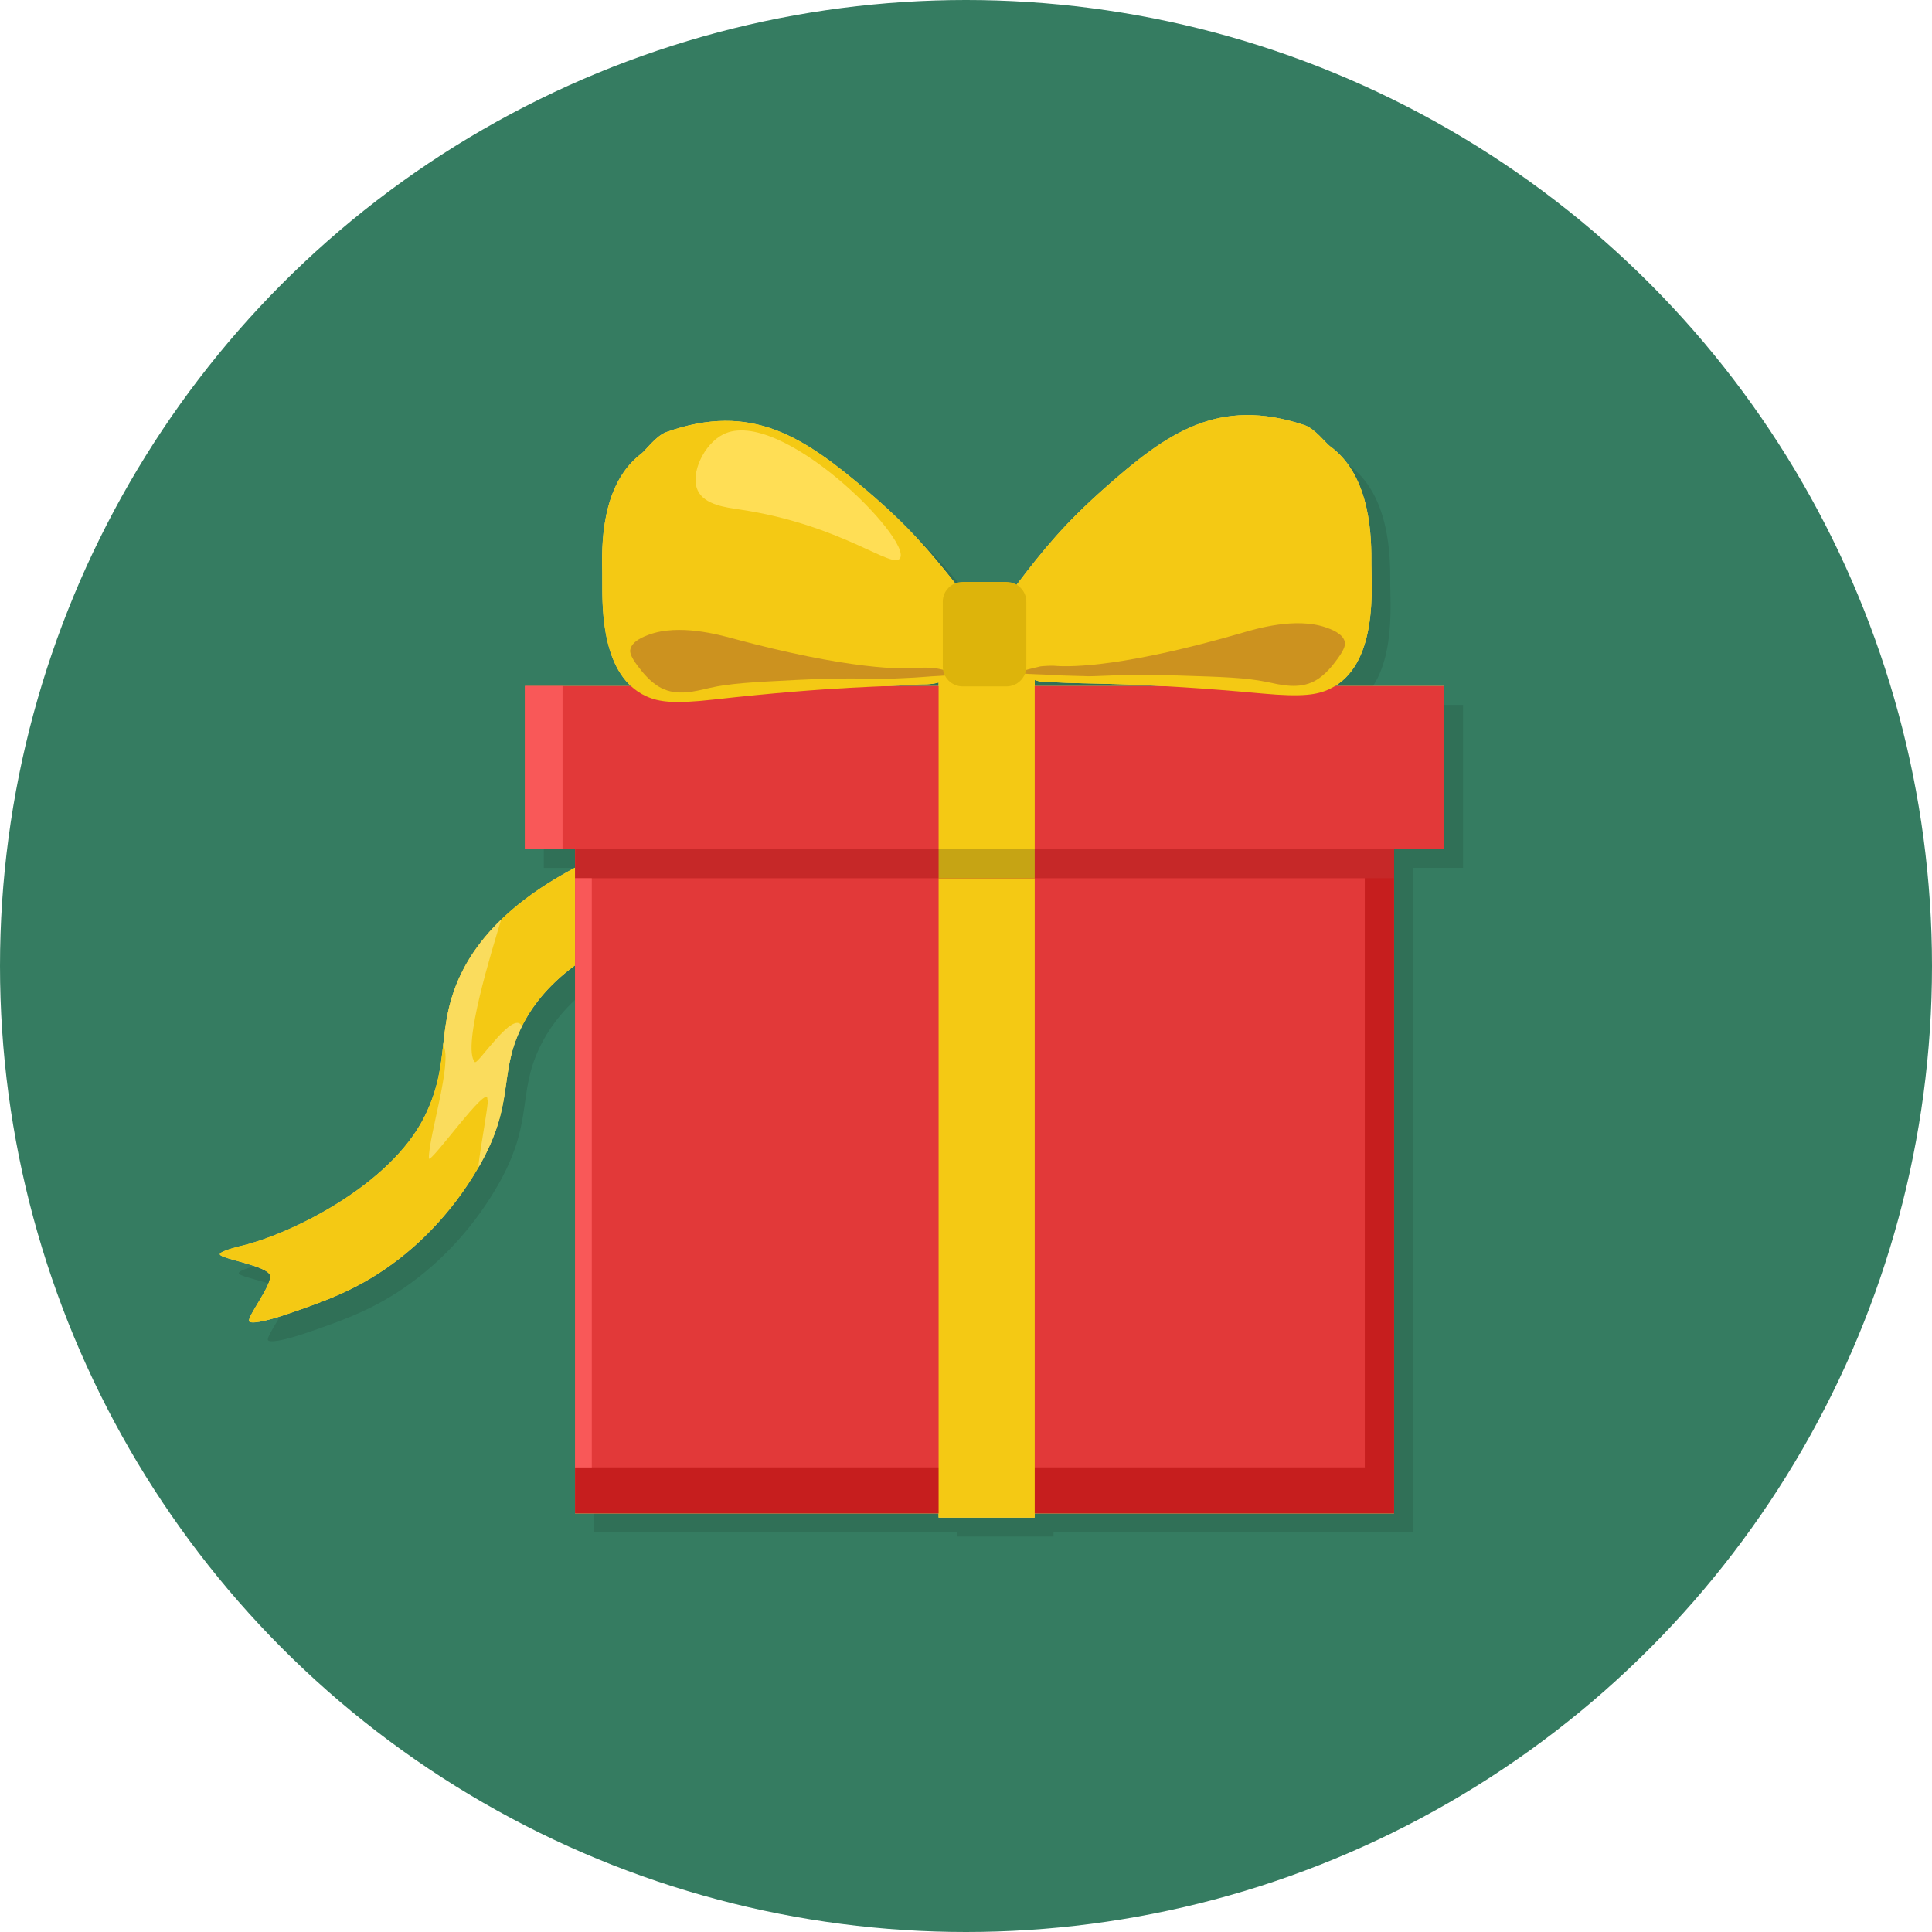
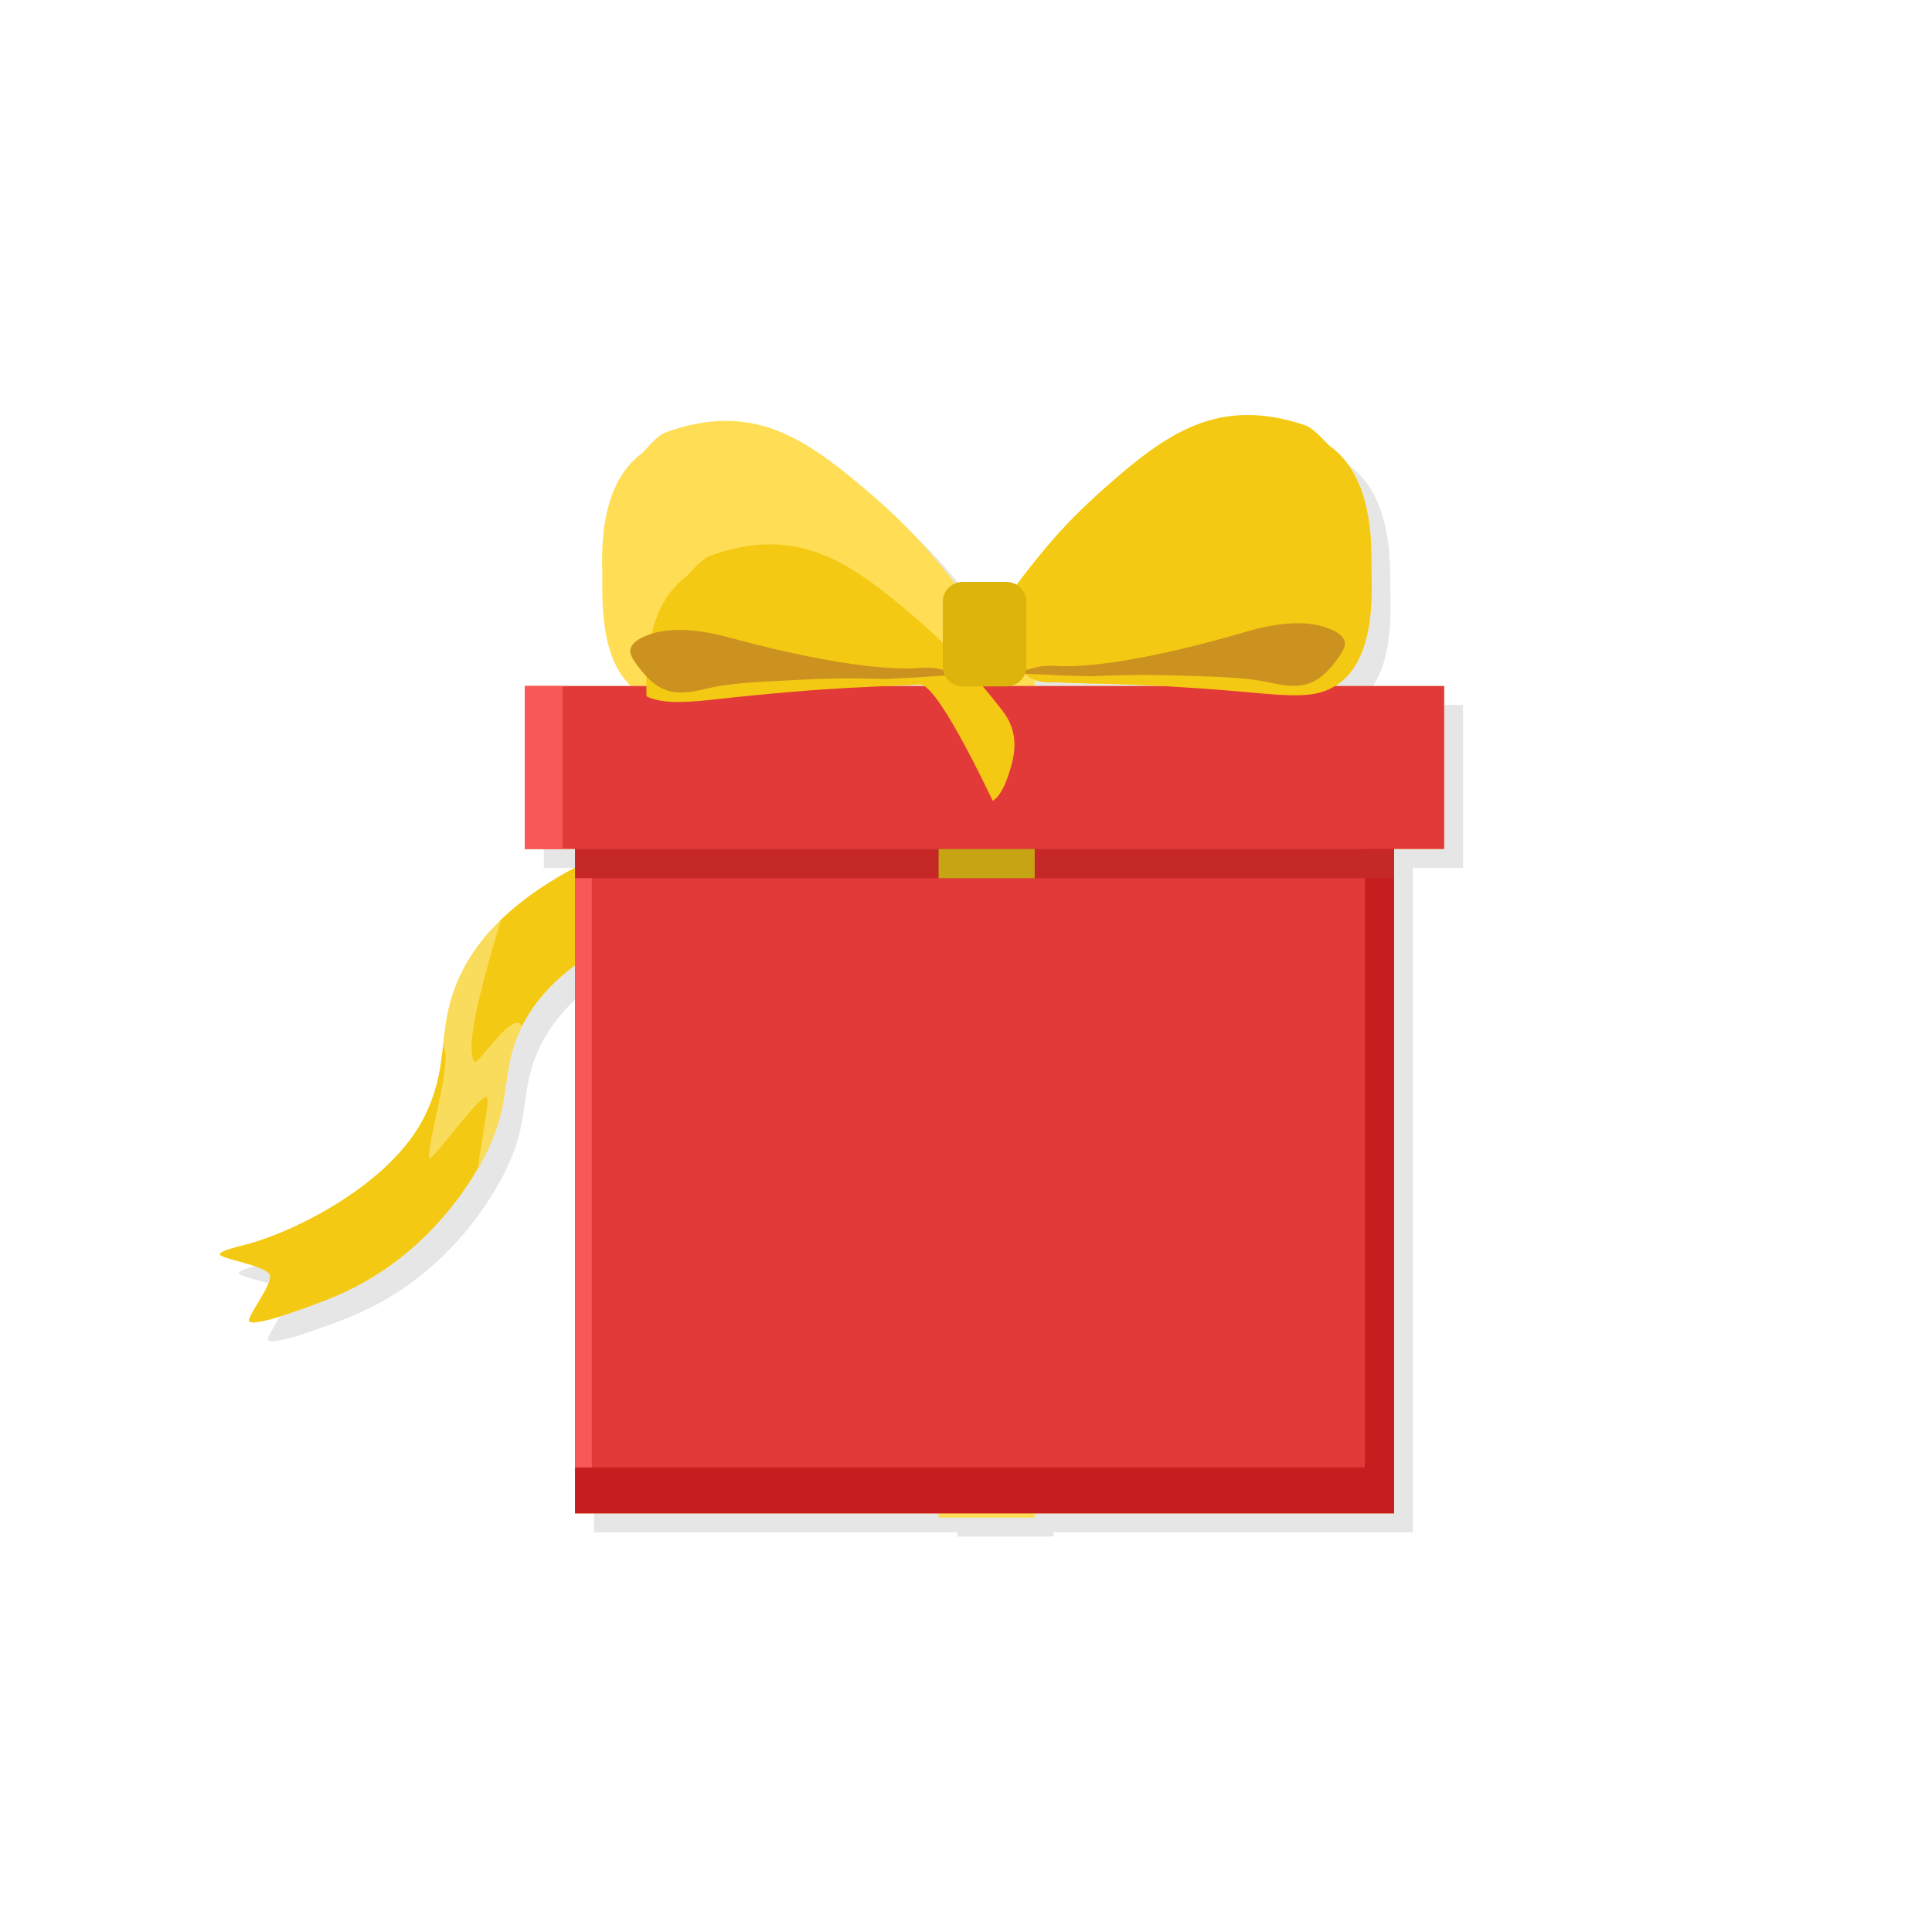
<svg xmlns="http://www.w3.org/2000/svg" version="1.1" x="0px" y="0px" viewBox="0 0 512 512" style="enable-background:new 0 0 512 512;" xml:space="preserve">
  <style type="text/css">
	.st0{fill:#357C61;}
	.st1{opacity:0.1;}
	.st2{fill:#FFDE55;}
	.st3{fill:#F4C914;}
	.st4{fill:#E23939;}
	.st5{fill:#C61E1E;}
	.st6{fill:#C62828;}
	.st7{fill:#C6A414;}
	.st8{fill:#CC921F;}
	.st9{fill:#DDB40B;}
	.st10{opacity:0.58;fill:#FFEA92;}
	.st11{fill:#F95858;}
</style>
  <g id="Layer_1">
    <g>
-       <circle class="st0" cx="256" cy="256" r="256" />
-     </g>
+       </g>
  </g>
  <g id="Layer_2">
    <g>
      <g class="st1">
        <path d="M358.8,186.8c11.42-6.98,9.61-26.59,9.63-32.14c0.03-6.67,0.09-23.4-11.01-31.44c-1.06-0.77-3.97-4.64-6.7-5.55     c-22.86-7.61-36.46,2.02-53.13,16.82c-10.54,9.36-16.01,16.07-23.14,25.43c-0.2,0.26-0.37,0.52-0.55,0.78     c-0.66-0.3-1.38-0.47-2.14-0.47h-11.68c-0.45,0-0.88,0.07-1.29,0.18c-0.04-0.05-0.07-0.1-0.11-0.15     c-7.31-9.22-12.91-15.82-23.63-24.97c-16.95-14.48-30.74-23.84-53.45-15.79c-2.71,0.96-5.54,4.89-6.59,5.68     c-10.95,8.25-10.55,24.98-10.4,31.65c0.12,5.08-1.07,21.97,7.59,29.98h-18.12h-9.97v43.19h9.97h3.32v4.95     c-10.61,5.62-17.96,11.57-23.07,17.43c-0.01,0.01-0.01,0.01-0.02,0.02c-0.33,0.38-0.65,0.76-0.96,1.14     c-0.04,0.05-0.09,0.11-0.13,0.16c-1.23,1.51-2.32,3.01-3.28,4.49c-0.08,0.12-0.15,0.23-0.22,0.35c-0.19,0.29-0.37,0.59-0.54,0.88     c-0.1,0.16-0.19,0.32-0.28,0.47c-0.16,0.27-0.32,0.54-0.47,0.81c-0.11,0.19-0.21,0.38-0.31,0.58c-0.2,0.37-0.39,0.73-0.57,1.1     c-0.14,0.28-0.28,0.56-0.42,0.84c-0.09,0.19-0.18,0.38-0.26,0.56c-0.12,0.26-0.24,0.52-0.36,0.78c-0.08,0.18-0.15,0.35-0.23,0.53     c-0.12,0.29-0.24,0.57-0.35,0.86c-0.06,0.14-0.12,0.29-0.17,0.43c-0.17,0.43-0.32,0.85-0.47,1.27c-0.25,0.7-0.46,1.39-0.67,2.07     c-0.07,0.23-0.12,0.45-0.19,0.68c-0.13,0.45-0.25,0.9-0.36,1.34c-0.06,0.26-0.12,0.51-0.18,0.77c-0.09,0.4-0.18,0.81-0.26,1.2     c-0.05,0.26-0.1,0.52-0.15,0.78c-0.07,0.39-0.14,0.78-0.21,1.17c-0.04,0.25-0.08,0.5-0.12,0.76c-0.06,0.4-0.12,0.79-0.17,1.19     c-0.03,0.23-0.07,0.47-0.1,0.7c-0.06,0.44-0.11,0.88-0.16,1.32c-0.02,0.18-0.04,0.36-0.07,0.54c-0.07,0.6-0.14,1.2-0.21,1.8l0,0     c-0.66,5.85-1.34,11.7-4.92,18.91c-9.12,18.39-35.77,31.31-48.72,34.33c0,0-5.65,1.32-5.54,2.21c0.16,1.19,12.53,2.98,13.29,5.54     c0.71,2.39-6.07,10.96-5.54,12.18c0.29,0.67,3.44,0.44,11.07-2.21c9.54-3.31,18.56-6.44,28.79-14.4     c3.87-3.01,13.33-10.93,21.04-24.36c2.11-3.67,3.54-6.89,4.55-9.81c1.16-3.34,1.76-6.28,2.21-9.06c0.28-1.74,0.49-3.41,0.74-5.07     c0.1-0.67,0.2-1.33,0.31-2c0.23-1.33,0.5-2.67,0.86-4.05c0.18-0.69,0.38-1.39,0.62-2.1c0.47-1.42,1.05-2.9,1.79-4.45     c0.1-0.21,0.21-0.43,0.32-0.65l0,0c2.5-5,6.68-10.7,14.08-16.15v133.07v12.18h96.34v1.11h25.47v-1.11h95.23V237.74v-7.75h13.29     V186.8H358.8z M253.74,186.8h-13.36c3.19-0.13,5.83-0.24,8.17-0.42c0.9-0.07,2.99,0.14,5.19-0.52V186.8z M279.21,186.8v-1.6     c2.46,0.9,4.89,0.58,5.88,0.64c5.94,0.34,13.67,0.2,27.83,0.96H279.21z" />
      </g>
      <g>
        <path class="st2" d="M353.8,181.8c11.42-6.98,9.61-26.59,9.63-32.14c0.03-6.67,0.09-23.4-11.01-31.44     c-1.06-0.77-3.97-4.64-6.7-5.55c-22.86-7.61-36.46,2.02-53.13,16.82c-10.54,9.36-16.01,16.07-23.14,25.43     c-0.2,0.26-0.37,0.52-0.55,0.78c-0.66-0.3-1.38-0.47-2.14-0.47h-11.68c-0.45,0-0.88,0.07-1.29,0.18     c-0.04-0.05-0.07-0.1-0.11-0.15c-7.31-9.22-12.91-15.82-23.63-24.97c-16.95-14.48-30.74-23.84-53.45-15.79     c-2.71,0.96-5.54,4.89-6.59,5.68c-10.95,8.25-10.55,24.98-10.4,31.65c0.12,5.08-1.07,21.97,7.59,29.98h-18.12h-9.97v43.19h9.97     h3.32v4.95c-10.61,5.62-17.96,11.57-23.07,17.43c-0.01,0.01-0.01,0.01-0.02,0.02c-0.33,0.38-0.65,0.76-0.96,1.14     c-0.04,0.05-0.09,0.11-0.13,0.16c-1.23,1.51-2.32,3.01-3.28,4.49c-0.08,0.12-0.15,0.23-0.22,0.35c-0.19,0.29-0.37,0.59-0.54,0.88     c-0.1,0.16-0.19,0.32-0.28,0.47c-0.16,0.27-0.32,0.54-0.47,0.81c-0.11,0.19-0.21,0.38-0.31,0.58c-0.2,0.37-0.39,0.73-0.57,1.1     c-0.14,0.28-0.28,0.56-0.42,0.84c-0.09,0.19-0.18,0.38-0.26,0.56c-0.12,0.26-0.24,0.52-0.36,0.78c-0.08,0.18-0.15,0.35-0.23,0.53     c-0.12,0.29-0.24,0.57-0.35,0.86c-0.06,0.14-0.12,0.29-0.17,0.43c-0.17,0.43-0.32,0.85-0.47,1.27c-0.25,0.7-0.46,1.39-0.67,2.07     c-0.07,0.23-0.12,0.45-0.19,0.68c-0.13,0.45-0.25,0.9-0.36,1.34c-0.06,0.26-0.12,0.51-0.18,0.77c-0.09,0.4-0.18,0.81-0.26,1.2     c-0.05,0.26-0.1,0.52-0.15,0.78c-0.07,0.39-0.14,0.78-0.21,1.17c-0.04,0.25-0.08,0.5-0.12,0.76c-0.06,0.4-0.12,0.79-0.17,1.19     c-0.03,0.23-0.07,0.47-0.1,0.7c-0.06,0.44-0.11,0.88-0.16,1.32c-0.02,0.18-0.04,0.36-0.07,0.54c-0.07,0.6-0.14,1.2-0.21,1.8l0,0     c-0.66,5.85-1.34,11.7-4.92,18.91c-9.12,18.39-35.77,31.31-48.72,34.33c0,0-5.65,1.32-5.54,2.21c0.16,1.19,12.53,2.98,13.29,5.54     c0.71,2.39-6.07,10.96-5.54,12.18c0.29,0.67,3.44,0.44,11.07-2.21c9.54-3.31,18.56-6.44,28.79-14.4     c3.87-3.01,13.33-10.93,21.04-24.36c2.11-3.67,3.54-6.89,4.55-9.81c1.16-3.34,1.76-6.28,2.21-9.06c0.28-1.74,0.49-3.41,0.74-5.07     c0.1-0.67,0.2-1.33,0.31-2c0.23-1.33,0.5-2.67,0.86-4.05c0.18-0.69,0.38-1.39,0.62-2.1c0.47-1.42,1.05-2.9,1.79-4.45     c0.1-0.21,0.21-0.43,0.32-0.65l0,0c2.5-5,6.68-10.7,14.08-16.15v133.07v12.18h96.34v1.11h25.47v-1.11h95.23V232.74v-7.75h13.29     V181.8H353.8z M248.74,181.8h-13.36c3.19-0.13,5.83-0.24,8.17-0.42c0.9-0.07,2.99,0.14,5.19-0.52V181.8z M274.21,181.8v-1.6     c2.46,0.9,4.89,0.58,5.88,0.64c5.94,0.34,13.67,0.2,27.83,0.96H274.21z" />
      </g>
    </g>
  </g>
  <g id="Layer_2_copy">
    <path class="st3" d="M188.94,216.13c-47.83,13.01-63.43,31.62-68.66,46.51c-4.17,11.88-1.39,20.4-7.75,33.22   c-9.12,18.39-35.77,31.31-48.72,34.33c0,0-5.65,1.32-5.54,2.21c0.16,1.19,12.53,2.98,13.29,5.54c0.71,2.39-6.07,10.96-5.54,12.18   c0.29,0.67,3.44,0.44,11.07-2.21c9.54-3.31,18.56-6.44,28.79-14.4c3.87-3.01,13.33-10.93,21.04-24.36   c9.63-16.79,5.12-24.1,11.07-36.54c4.52-9.45,14.92-21.62,42.08-29.9" />
    <rect x="152.4" y="184.01" class="st4" width="217.04" height="217.04" />
    <polygon class="st5" points="361.69,212.81 361.69,388.87 152.4,388.87 152.4,401.05 369.44,401.05 369.44,212.81  " />
    <rect x="139.11" y="181.8" class="st4" width="243.61" height="43.19" />
-     <rect x="248.74" y="172.94" class="st3" width="25.47" height="229.22" />
    <rect x="152.4" y="224.99" class="st6" width="217.04" height="7.75" />
    <rect x="248.74" y="224.99" class="st7" width="25.47" height="7.75" />
-     <path class="st3" d="M243.55,181.38c-8.9,0.68-21.86,0.37-54.52,4.02c-10.46,1.17-14.39,0.63-17.7-0.85   c-13.15-5.89-11.59-26.94-11.72-32.72c-0.16-6.67-0.55-23.4,10.4-31.65c1.05-0.79,3.88-4.72,6.59-5.68   c22.71-8.05,36.5,1.31,53.45,15.79c10.72,9.15,16.31,15.75,23.63,24.97c4.96,6.25,3.79,12.27,1.3,18.91   c-1.28,3.44-2.78,4.77-3.59,5.37C248.43,181.75,244.81,181.28,243.55,181.38z" />
+     <path class="st3" d="M243.55,181.38c-8.9,0.68-21.86,0.37-54.52,4.02c-10.46,1.17-14.39,0.63-17.7-0.85   c-0.16-6.67-0.55-23.4,10.4-31.65c1.05-0.79,3.88-4.72,6.59-5.68   c22.71-8.05,36.5,1.31,53.45,15.79c10.72,9.15,16.31,15.75,23.63,24.97c4.96,6.25,3.79,12.27,1.3,18.91   c-1.28,3.44-2.78,4.77-3.59,5.37C248.43,181.75,244.81,181.28,243.55,181.38z" />
    <path class="st8" d="M175.14,182.28c-2.85-1.49-4.94-4.22-6.14-5.79c-2.11-2.77-2.04-3.85-1.98-4.26c0.38-2.37,3.79-3.61,5.02-4.06   c7.91-2.88,18.43,0.03,22.04,1c30.71,8.27,45.3,8.34,50.22,7.78c0.54-0.06,3.12,0.03,3.5,0.1c10.45,2.13,2.95,1.8-3.22,2.36   c-2.49,0.23-7.9,0.39-8.42,0.45c-2.46,0.28-9.15-0.48-24.88,0.32c-11.85,0.6-17.78,0.9-23.18,2.12   C184.18,183.2,179.49,184.55,175.14,182.28z" />
    <path class="st3" d="M280.08,180.84c8.91,0.51,21.86-0.05,54.58,2.96c10.48,0.96,14.4,0.35,17.68-1.2   c13.03-6.15,11.06-27.16,11.09-32.94c0.03-6.67,0.09-23.4-11.01-31.44c-1.06-0.77-3.97-4.64-6.7-5.55   c-22.86-7.61-36.46,2.02-53.13,16.82c-10.54,9.36-16.01,16.07-23.14,25.43c-4.83,6.34-3.55,12.34-0.94,18.93   c1.35,3.41,2.87,4.71,3.69,5.3C275.21,181.3,278.82,180.76,280.08,180.84z" />
    <path class="st8" d="M348.5,180.41c2.82-1.55,4.85-4.31,6.02-5.9c2.06-2.81,1.97-3.89,1.89-4.3c-0.42-2.36-3.86-3.53-5.1-3.96   c-7.97-2.72-18.43,0.38-22.02,1.43c-30.54,8.87-45.13,9.22-50.06,8.75c-0.54-0.05-3.12,0.09-3.5,0.17   c-10.41,2.34-2.91,1.86,3.27,2.29c2.49,0.18,7.91,0.24,8.43,0.29c2.47,0.23,9.14-0.66,24.88-0.16c11.86,0.37,17.79,0.56,23.22,1.67   C339.48,181.5,344.19,182.77,348.5,180.41z" />
    <path class="st9" d="M255.08,154.22h11.68c2.88,0,5.23,2.36,5.23,5.23v17.22c0,2.88-2.36,5.23-5.23,5.23h-11.68   c-2.88,0-5.23-2.36-5.23-5.23v-17.22C249.84,156.58,252.2,154.22,255.08,154.22z" />
    <path class="st10" d="M120.29,262.64c-1.83,5.2-2.32,9.76-2.83,14.31c2.58,4.42-3.81,23.86-3.81,29.98c0,2.21,16-20.52,15.5-15.5   c0.89-1.35-3.07,19.2-2.21,17.72c9.63-16.79,5.12-24.1,11.07-36.54c0.1-0.21,0.21-0.43,0.32-0.65c-2.24-4.63-11.73,10.37-12.5,9.5   c-3.54-3.98,4.73-30.18,6.97-37.73C126.08,250.23,122.36,256.73,120.29,262.64z" />
    <rect x="152.4" y="232.74" class="st11" width="4.43" height="156.13" />
    <rect x="139.11" y="181.8" class="st11" width="9.97" height="43.19" />
    <path class="st2" d="M238.51,147.94c-1.93,3.11-15.44-8.9-42.46-12.92c-3.61-0.54-9.35-1.21-11.14-5.03   c-2.1-4.47,1.68-12.32,6.71-14.86C206.64,107.54,241.69,142.81,238.51,147.94z" />
  </g>
</svg>